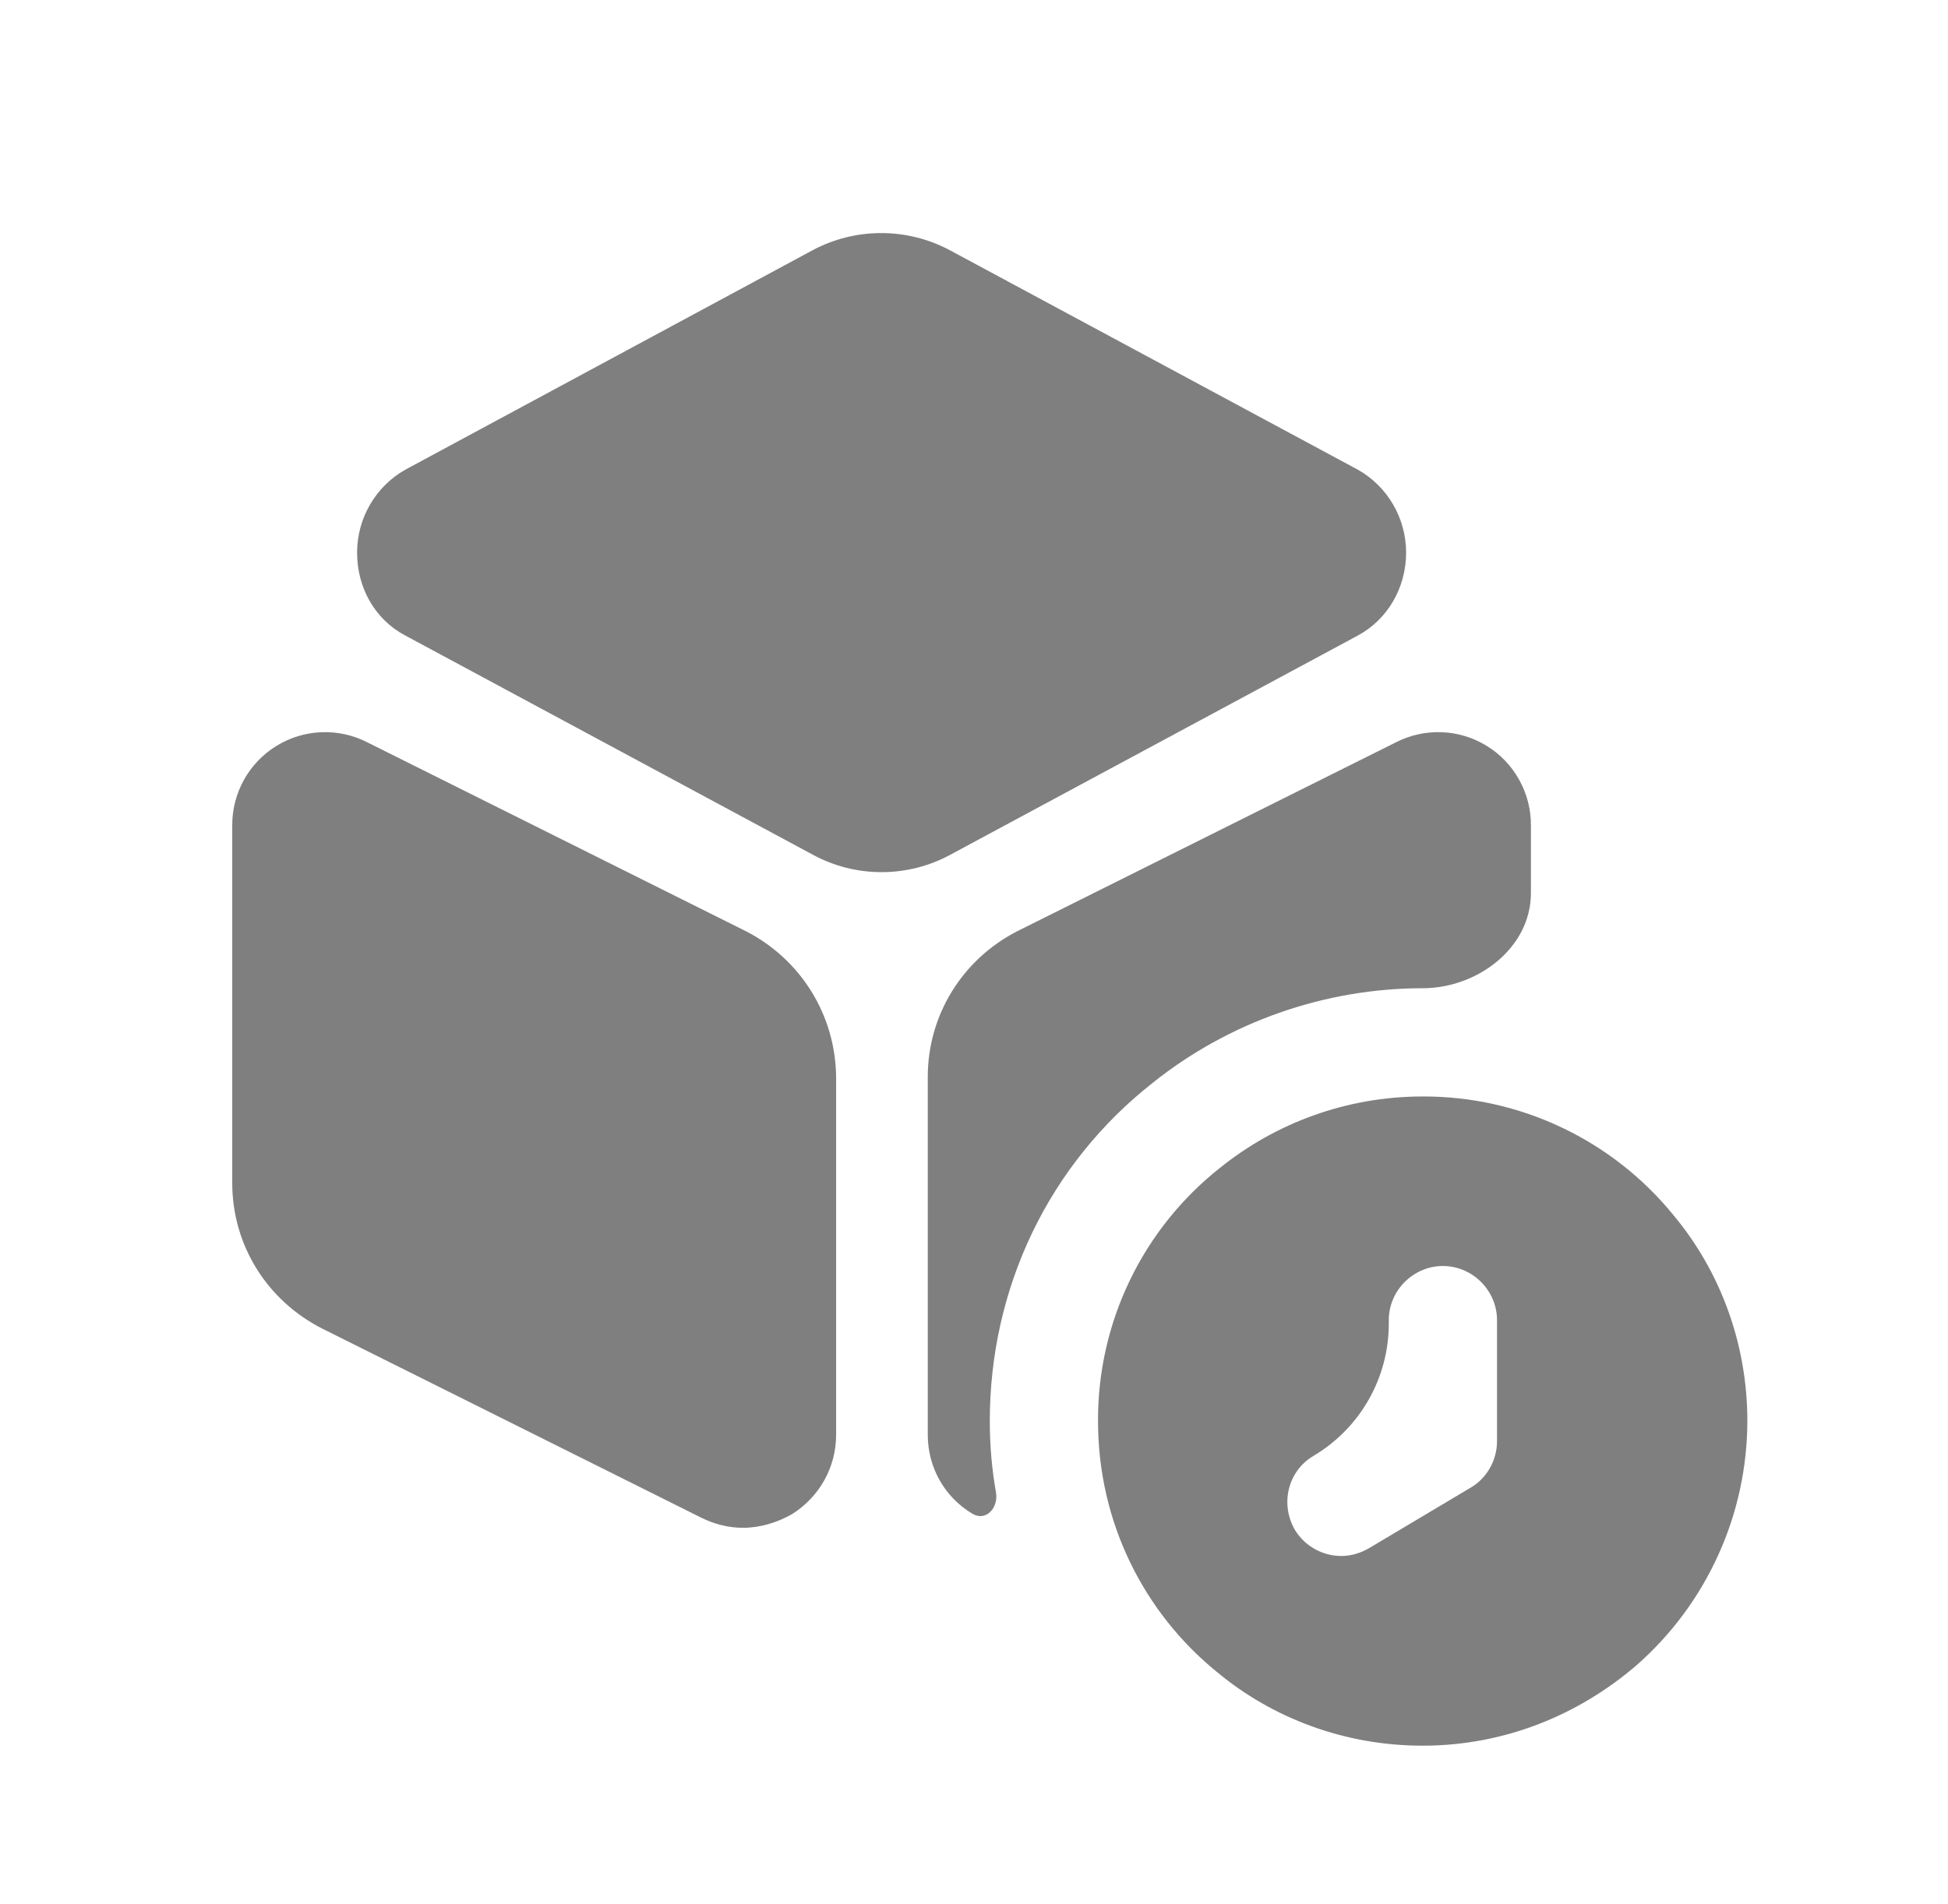
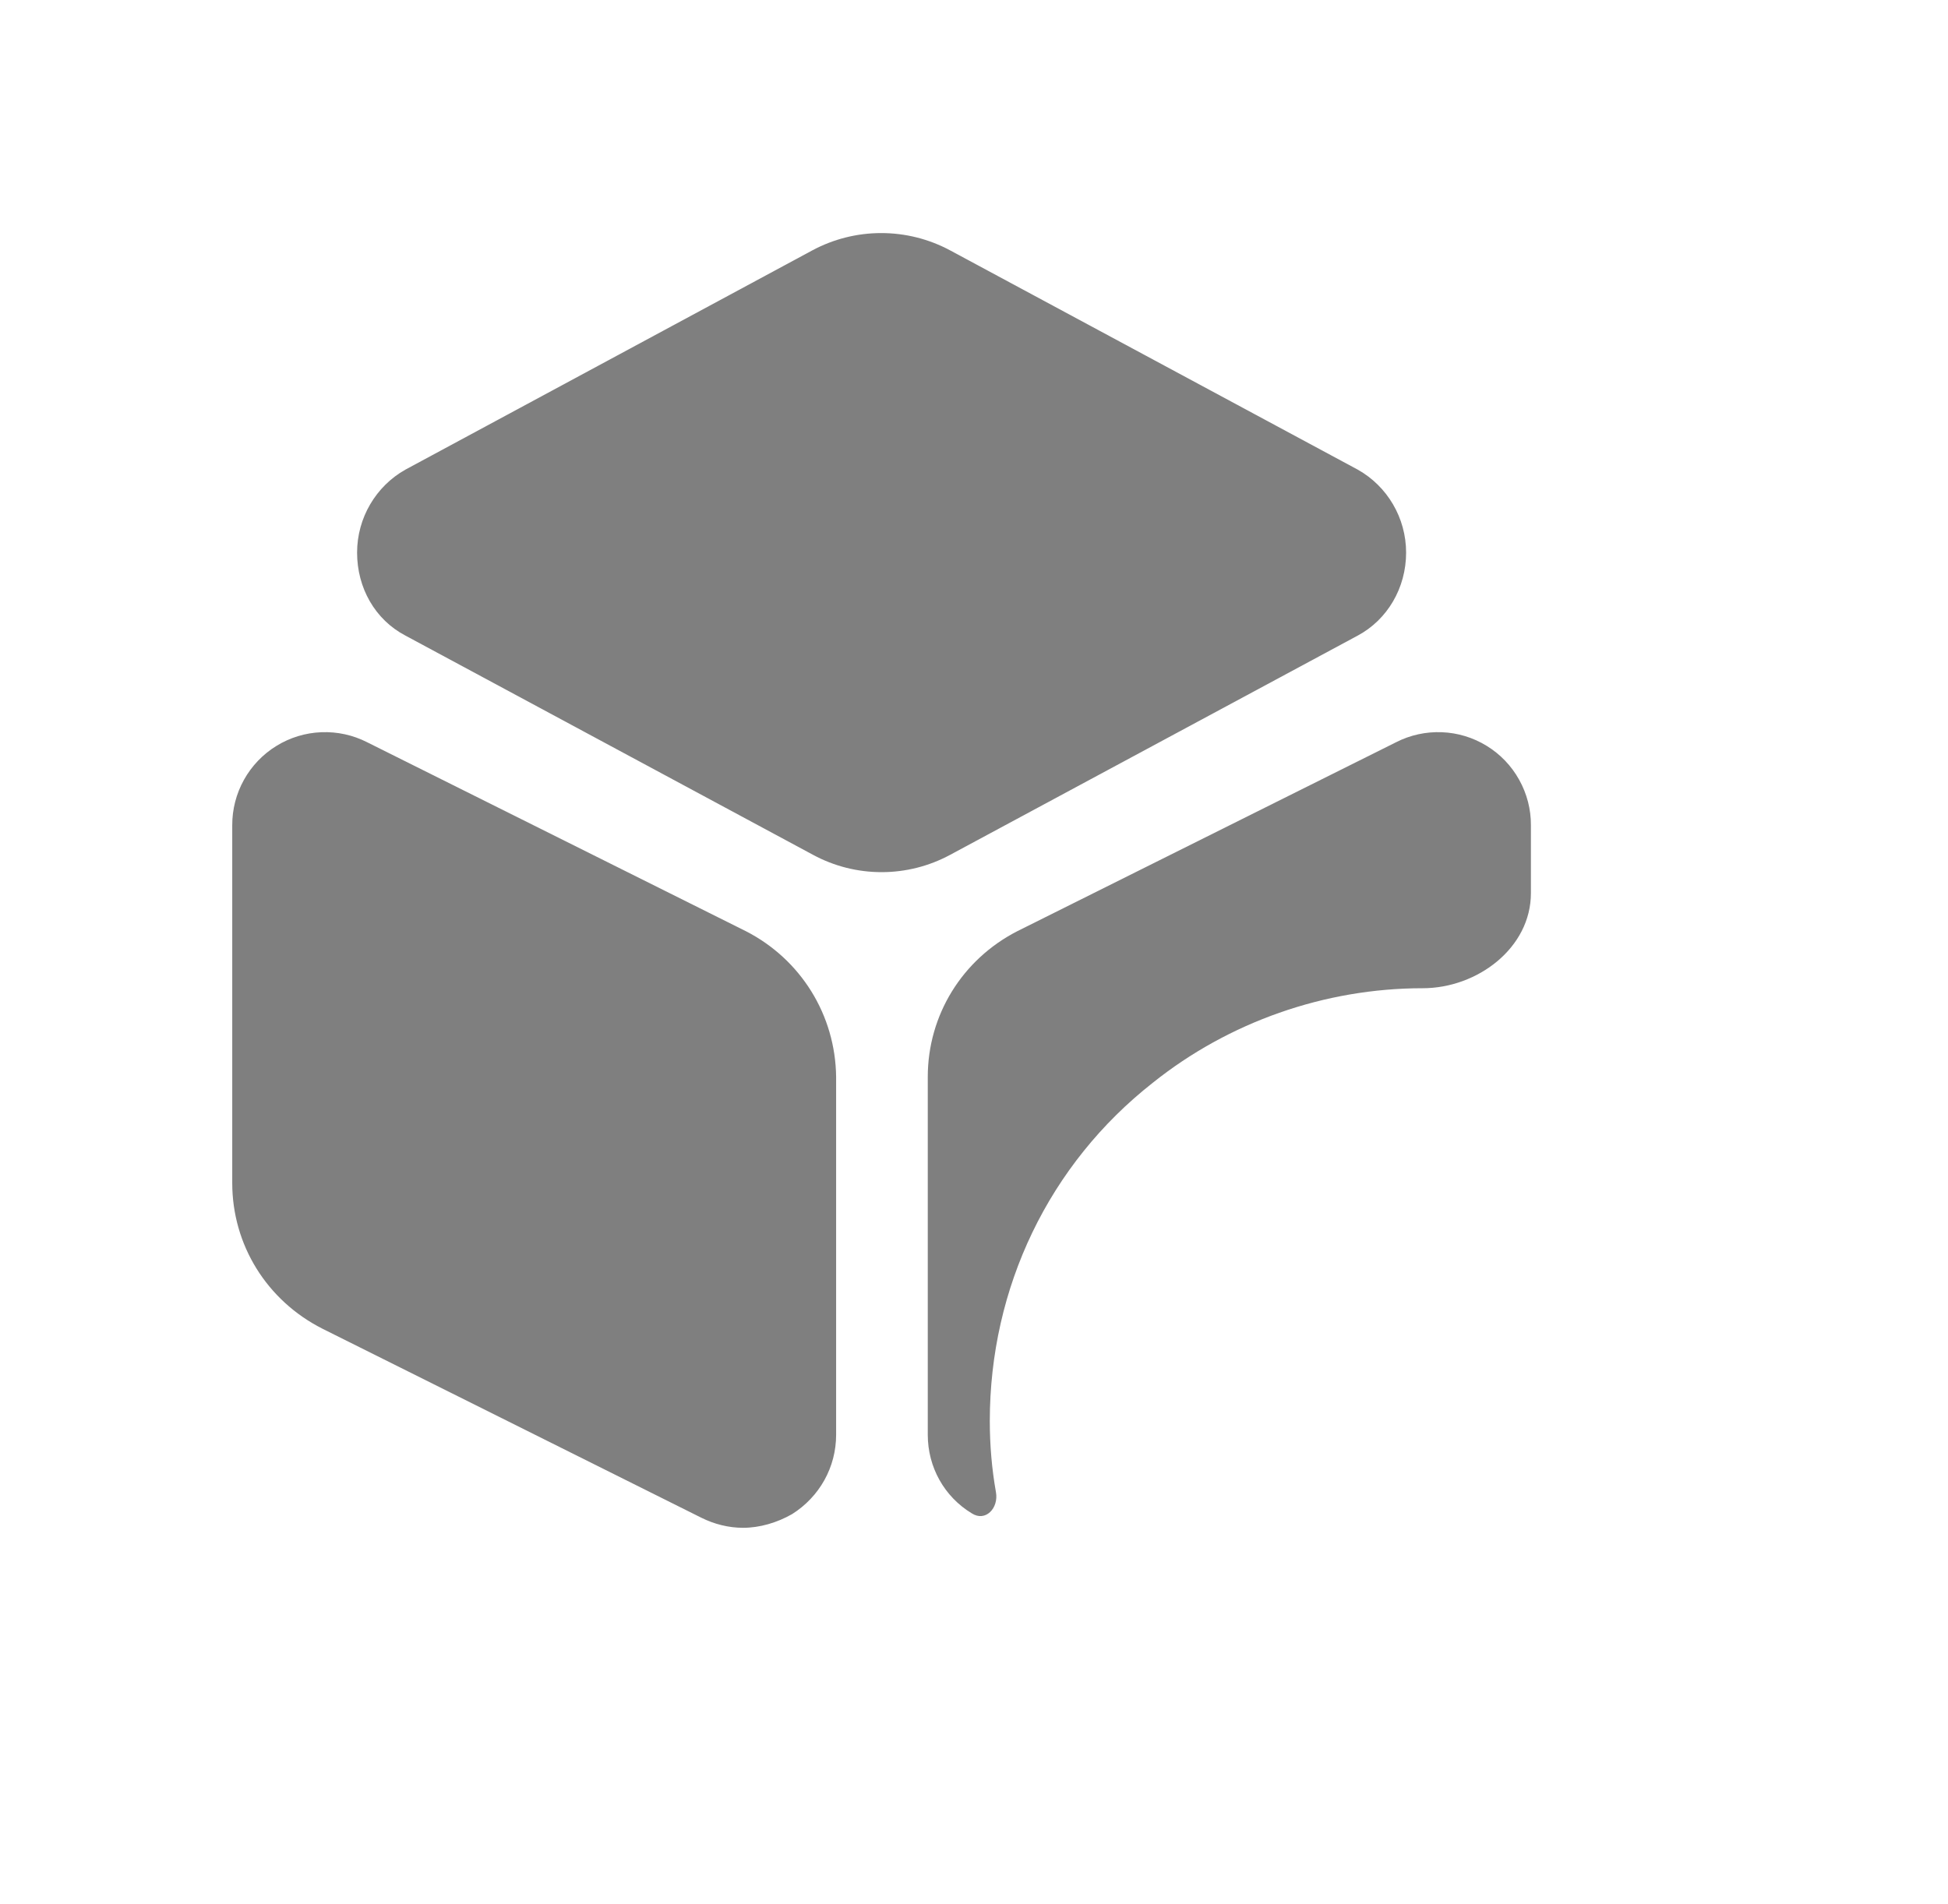
<svg xmlns="http://www.w3.org/2000/svg" width="45" height="44" viewBox="0 0 45 44" fill="none">
  <path d="M31.365 10.851L21.949 5.785C21.459 5.522 20.912 5.385 20.357 5.385C19.802 5.385 19.255 5.522 18.765 5.785L9.365 10.851C8.682 11.235 8.249 11.968 8.249 12.768C8.249 13.585 8.665 14.318 9.365 14.685L18.782 19.751C19.268 20.014 19.812 20.151 20.365 20.151C20.918 20.151 21.462 20.014 21.949 19.751L31.365 14.685C32.049 14.318 32.482 13.585 32.482 12.768C32.482 11.968 32.049 11.235 31.365 10.851ZM17.232 21.516L8.482 17.15C8.155 16.983 7.79 16.903 7.423 16.918C7.056 16.932 6.699 17.041 6.386 17.234C6.073 17.426 5.815 17.696 5.636 18.017C5.457 18.338 5.364 18.699 5.365 19.066V27.333C5.365 28.766 6.165 30.05 7.449 30.7L16.199 35.066C16.499 35.216 16.832 35.3 17.165 35.3C17.549 35.3 17.949 35.183 18.299 34.983C18.932 34.583 19.315 33.9 19.315 33.15V24.883C19.299 23.45 18.499 22.166 17.232 21.516ZM35.365 19.066V20.636C35.365 21.901 34.13 22.833 32.865 22.833V22.833C30.599 22.833 28.382 23.616 26.632 25.016C24.232 26.9 22.865 29.75 22.865 32.833C22.865 33.385 22.911 33.936 23.007 34.477C23.073 34.847 22.765 35.17 22.449 34.966V34.966C21.815 34.583 21.432 33.9 21.432 33.15V24.883C21.432 23.45 22.232 22.166 23.499 21.516L32.249 17.15C32.576 16.983 32.941 16.903 33.308 16.918C33.675 16.932 34.032 17.041 34.345 17.234C34.658 17.426 34.916 17.696 35.094 18.017C35.273 18.338 35.367 18.699 35.365 19.066Z" fill="black" fill-opacity="0.5" />
-   <path d="M38.665 28.084C37.965 27.221 37.081 26.527 36.077 26.051C35.074 25.575 33.976 25.33 32.865 25.334C31.099 25.334 29.465 25.951 28.182 26.984C27.299 27.681 26.587 28.571 26.099 29.584C25.611 30.598 25.36 31.709 25.365 32.834C25.365 35.184 26.432 37.267 28.115 38.634C29.399 39.701 31.065 40.334 32.865 40.334C34.765 40.334 36.482 39.617 37.815 38.467C38.615 37.762 39.255 36.895 39.695 35.924C40.135 34.953 40.363 33.9 40.365 32.834C40.365 31.034 39.732 29.367 38.665 28.084ZM34.582 33.301C34.582 33.734 34.349 34.151 33.982 34.367L31.632 35.767C31.432 35.884 31.215 35.951 30.982 35.951C30.565 35.951 30.149 35.734 29.915 35.351C29.565 34.751 29.749 33.984 30.349 33.634V33.634C31.424 32.993 32.082 31.834 32.082 30.583V30.501C32.082 29.817 32.649 29.251 33.332 29.251C34.015 29.251 34.582 29.817 34.582 30.501V33.301Z" fill="black" fill-opacity="0.5" />
</svg>